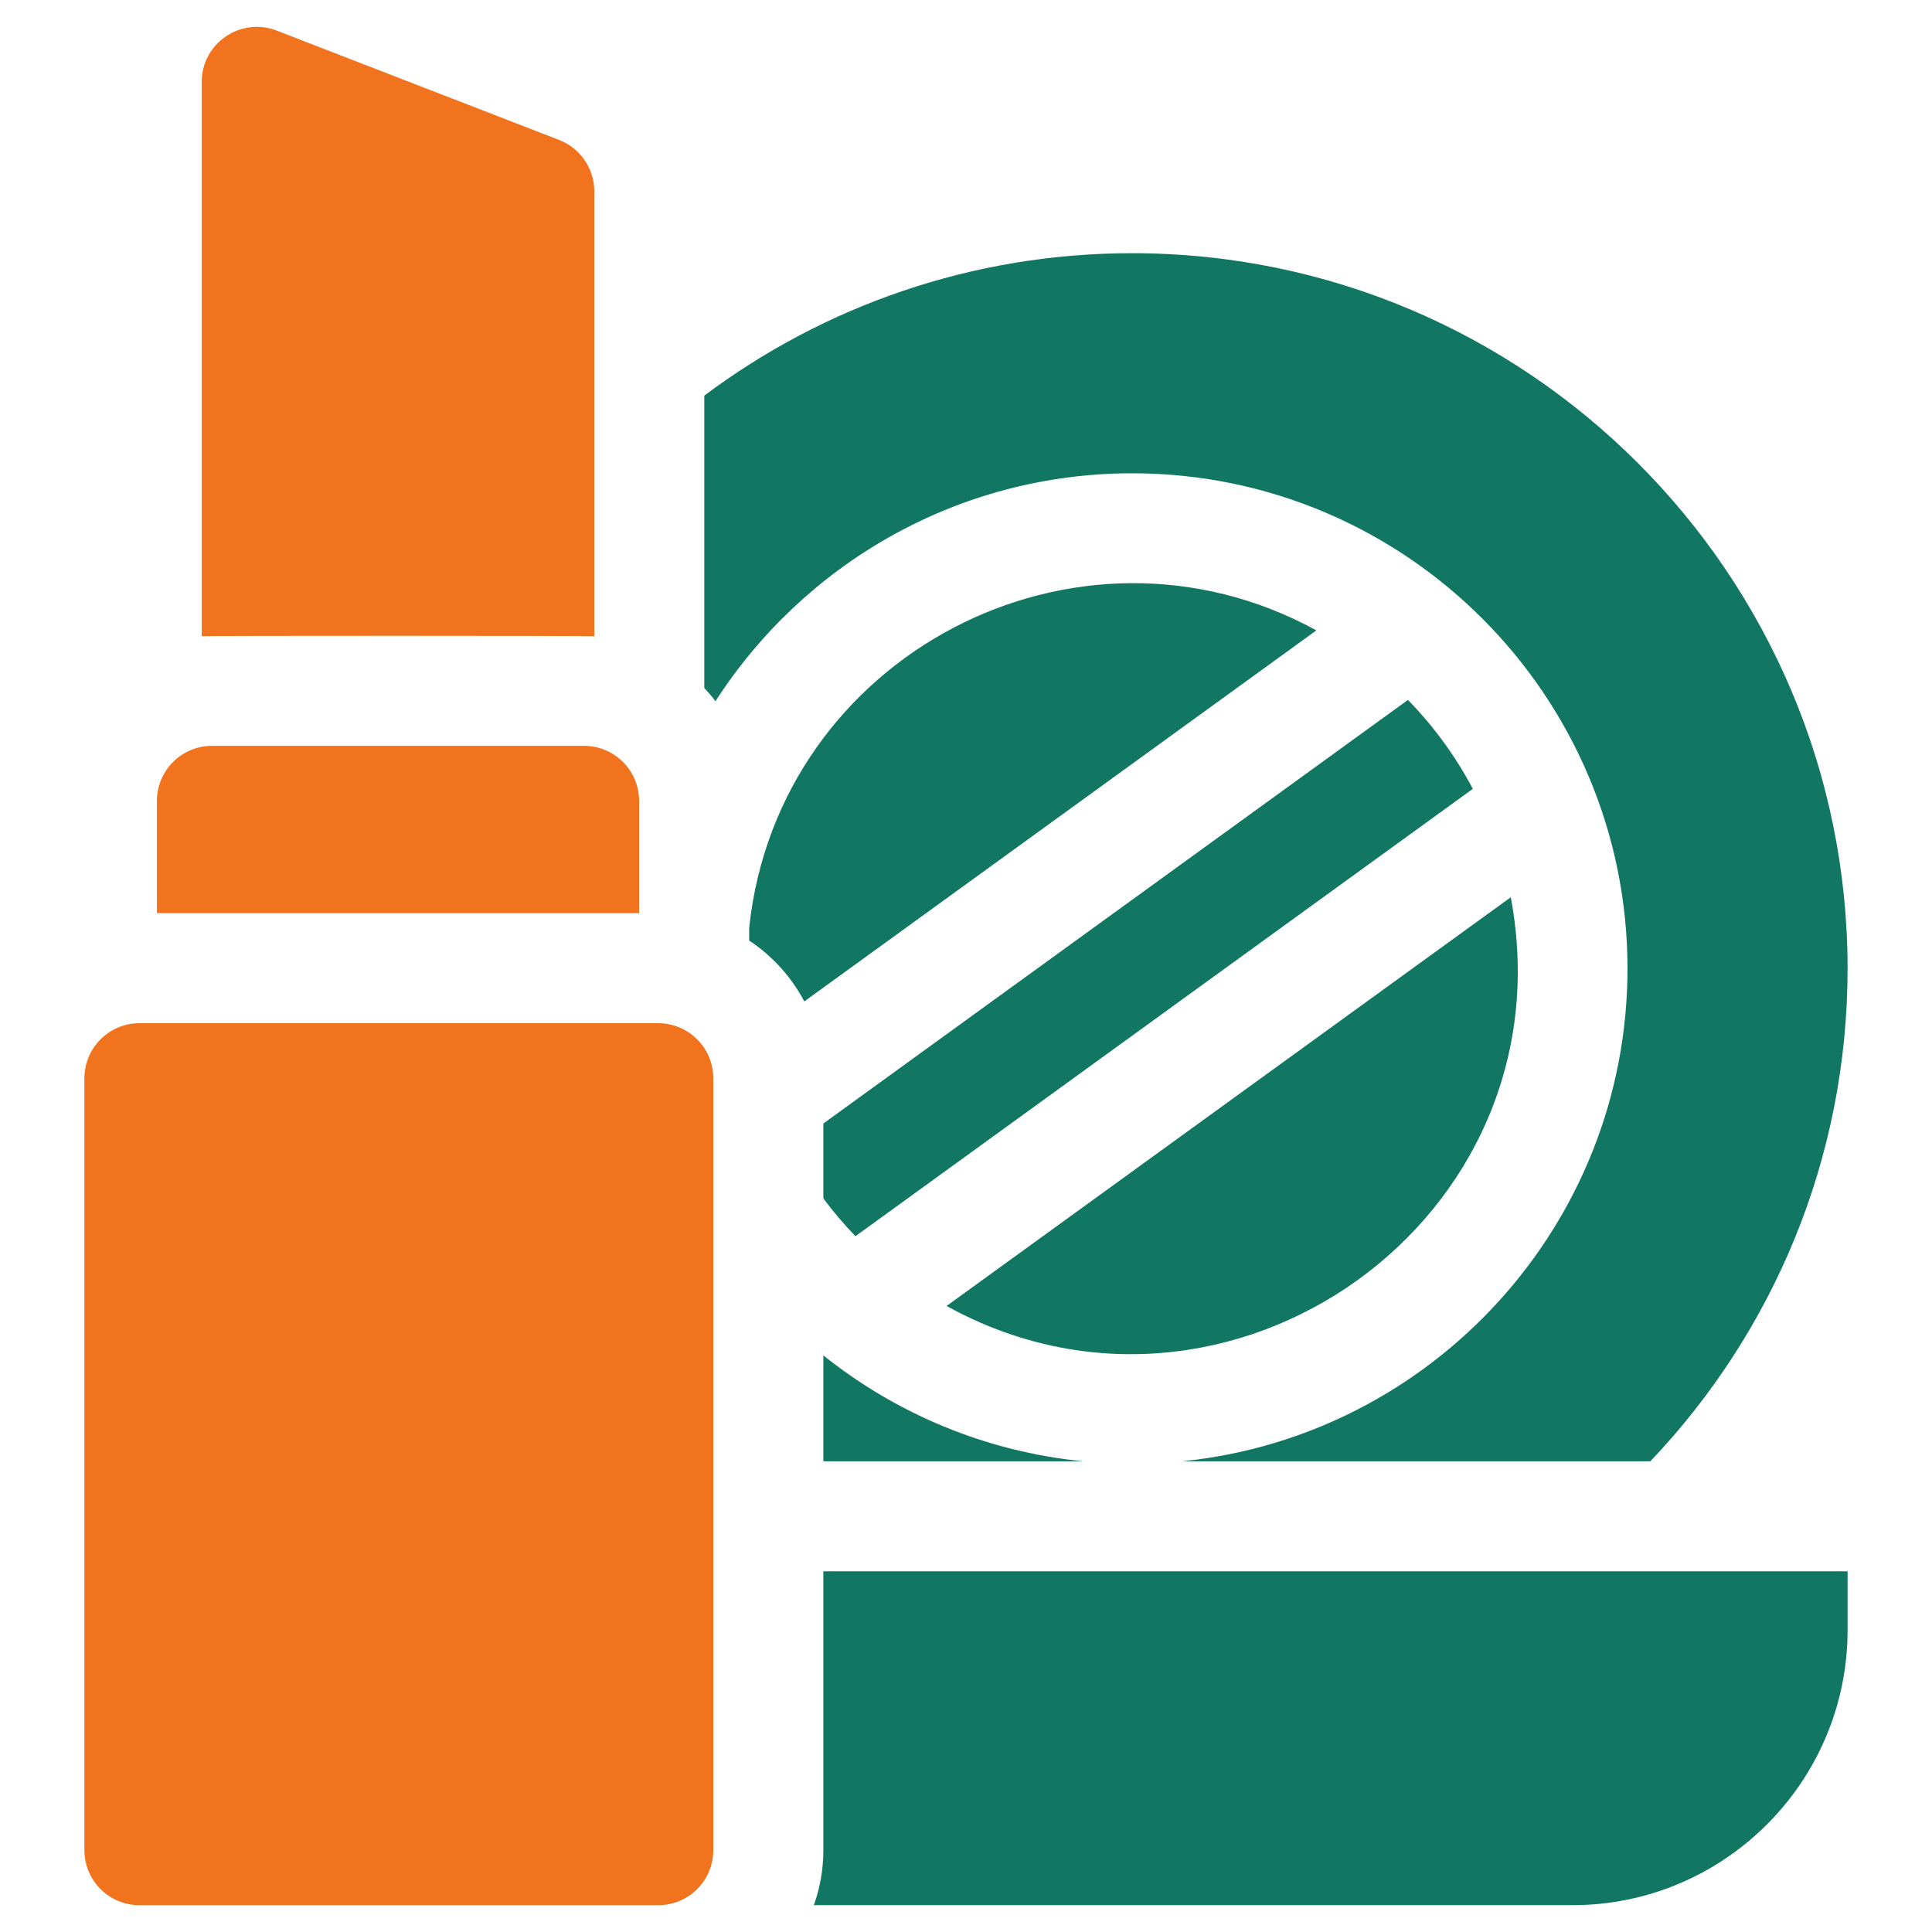
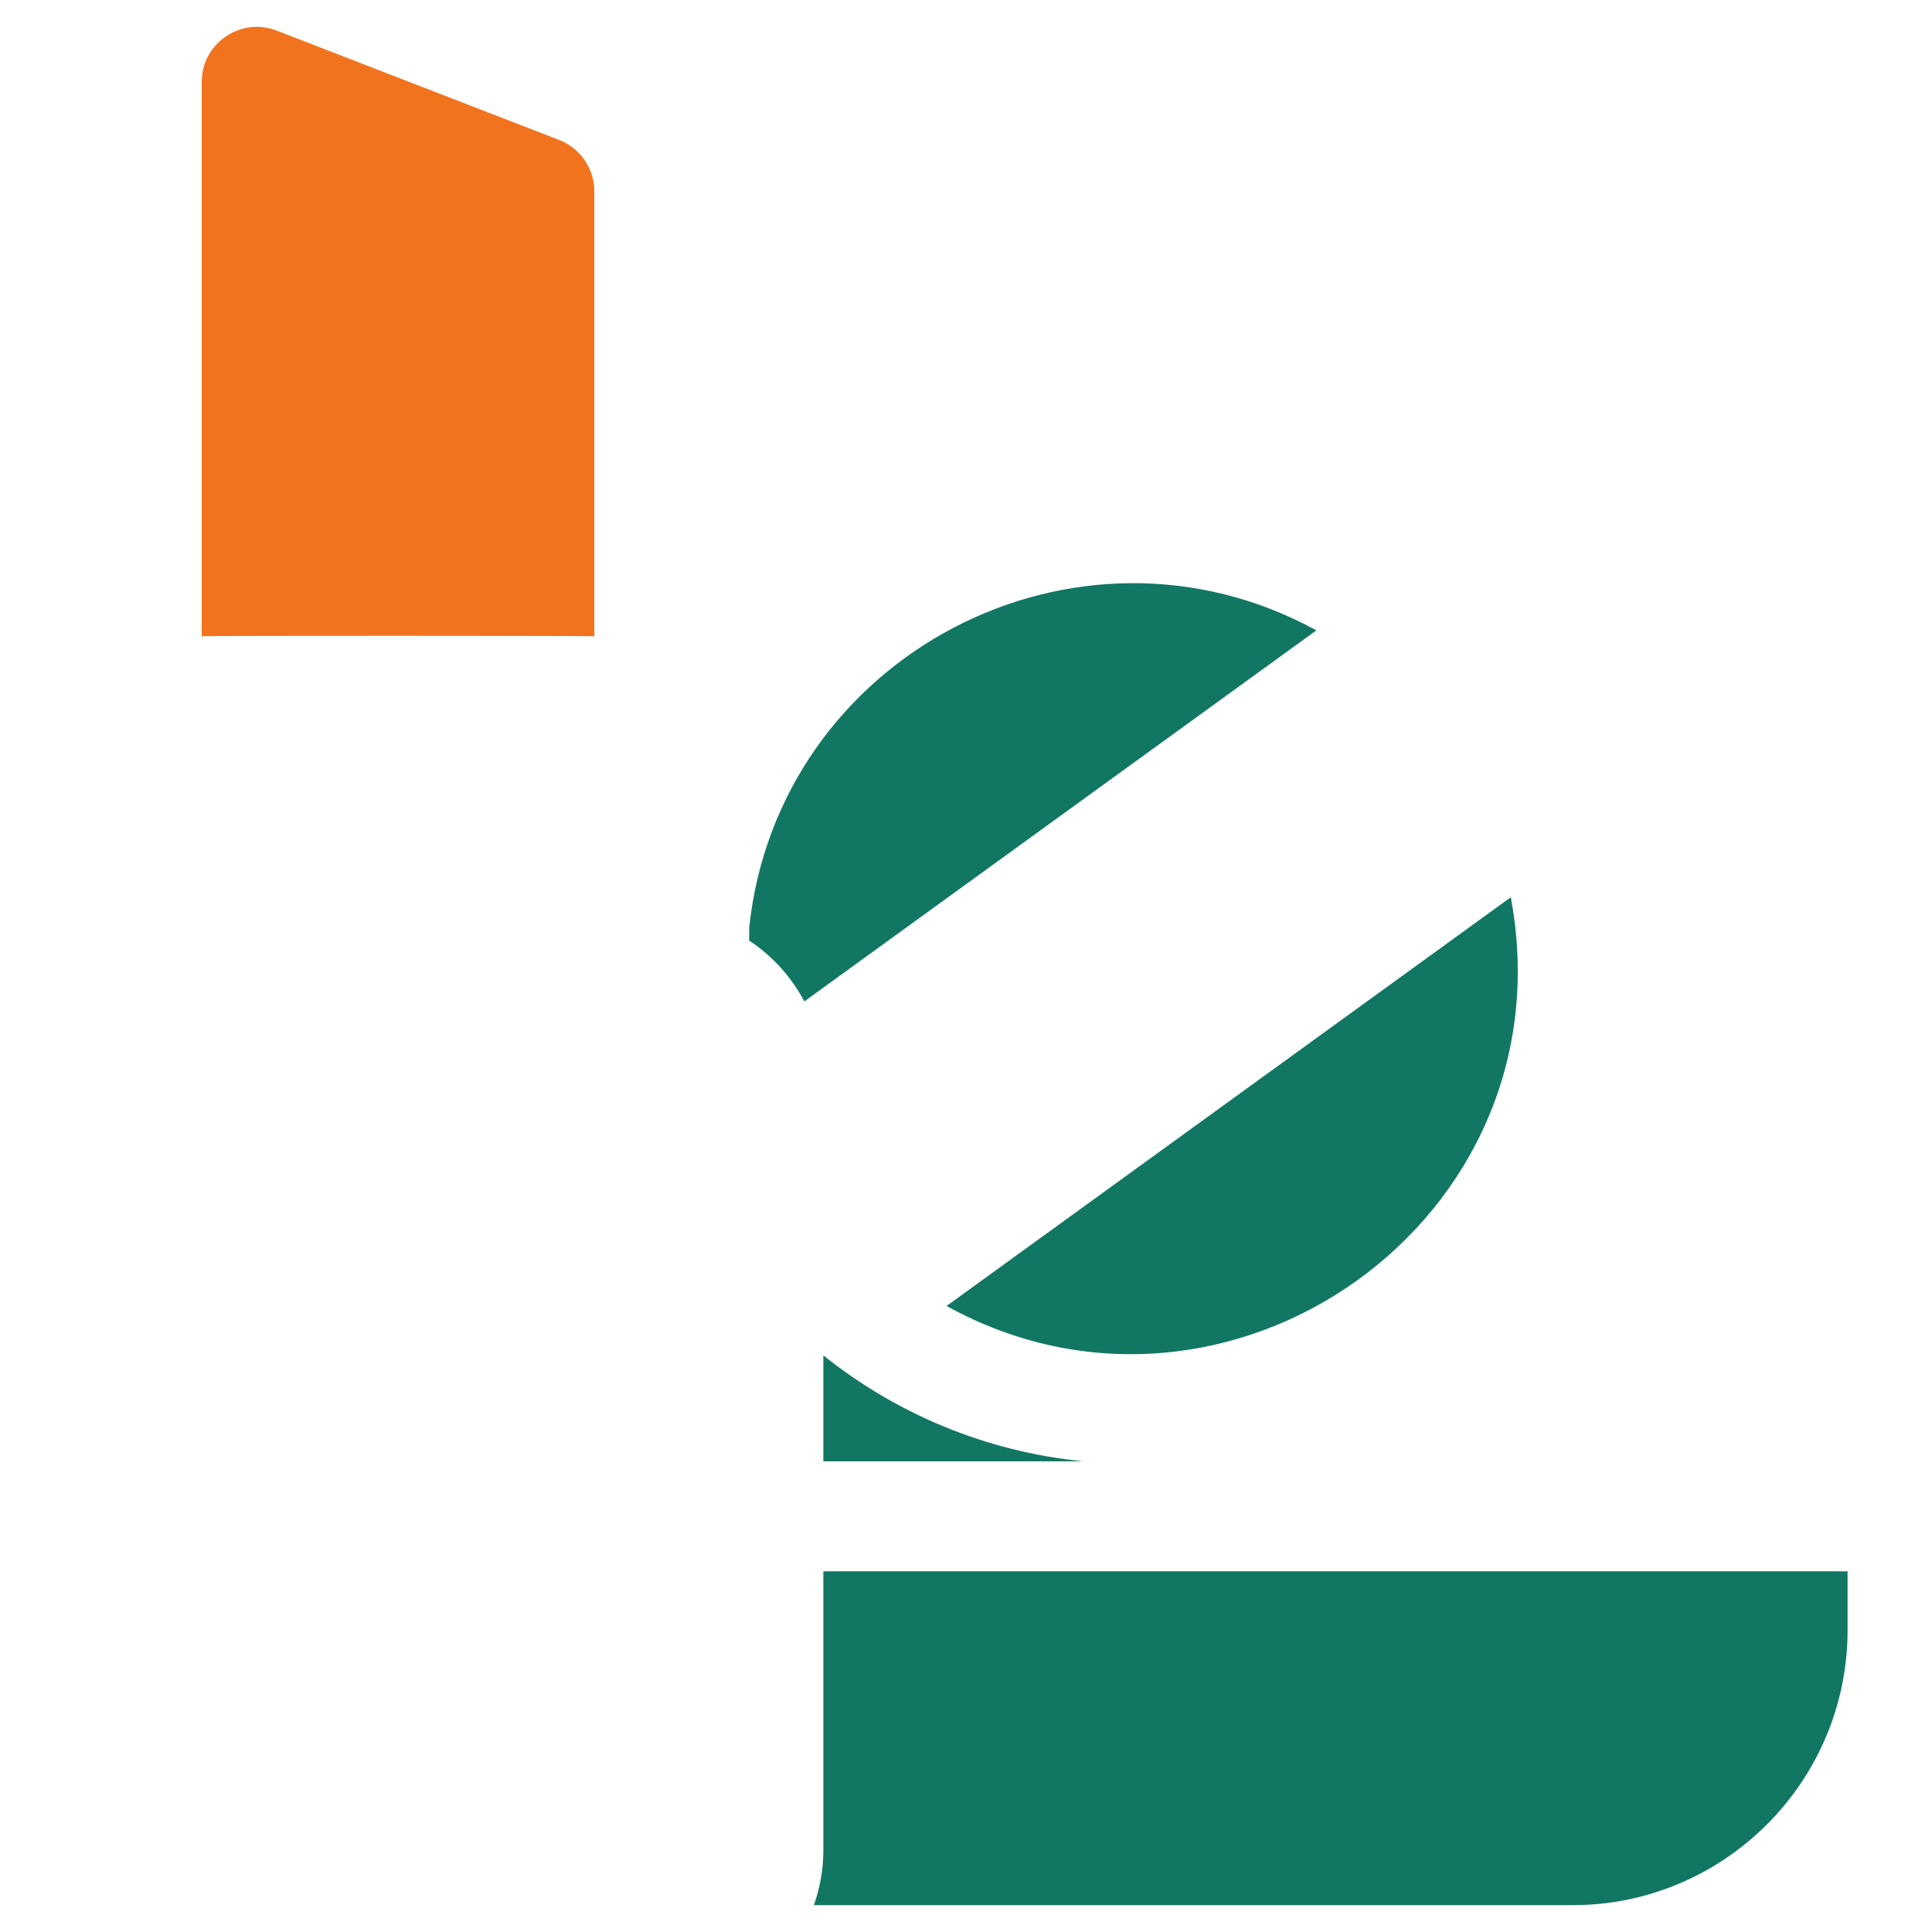
<svg xmlns="http://www.w3.org/2000/svg" width="36" height="36" viewBox="0 0 36 36" fill="none">
  <g clip-path="url(#clip0_13626_29969)">
    <path d="M28.151 16.719L17.638 24.335C22.872 27.226 29.28 22.727 28.151 16.719Z" fill="#117763" />
-     <path d="M26.235 13.042L15.342 20.935V22.331C15.526 22.579 15.726 22.813 15.94 23.035L27.444 14.699C27.121 14.089 26.713 13.531 26.235 13.042Z" fill="#117763" />
    <path d="M13.96 17.285V17.526C14.39 17.811 14.745 18.201 14.987 18.66L24.529 11.746C20.058 9.301 14.498 12.212 13.96 17.285Z" fill="#117763" />
    <path d="M11.074 11.855V3.565C11.074 3.141 10.813 2.761 10.419 2.608L5.155 0.57C4.486 0.311 3.759 0.804 3.759 1.526V11.855C3.93 11.844 10.929 11.846 11.074 11.855Z" fill="#F2731D" />
-     <path d="M11.909 14.924C11.909 14.357 11.45 13.898 10.883 13.898H3.95C3.383 13.898 2.924 14.357 2.924 14.924V17.015H11.909L11.909 14.924Z" fill="#F2731D" />
-     <path d="M12.266 19.066H2.598C2.032 19.066 1.573 19.526 1.573 20.092V34.475C1.573 35.041 2.032 35.5 2.598 35.5H12.266C12.832 35.5 13.291 35.041 13.291 34.475V20.092C13.291 19.526 12.832 19.066 12.266 19.066Z" fill="#F2731D" />
-     <path d="M21.097 8.819C26.186 8.819 30.326 12.959 30.326 18.048C30.326 22.822 26.68 26.762 22.026 27.229H30.752C33.028 24.836 34.427 21.603 34.427 18.048C34.427 10.698 28.447 4.718 21.097 4.718C18.11 4.718 15.349 5.706 13.124 7.371V12.82C13.197 12.898 13.267 12.98 13.332 13.066C14.976 10.513 17.842 8.819 21.097 8.819Z" fill="#117763" />
    <path d="M15.342 27.229H20.18C18.361 27.048 16.696 26.339 15.342 25.256V27.229Z" fill="#117763" />
    <path d="M15.342 34.474C15.342 34.834 15.28 35.179 15.165 35.5H29.3C32.127 35.5 34.427 33.2 34.427 30.373V29.279H15.342V34.474Z" fill="#117763" />
  </g>
  <defs>
    <clipPath id="clip0_13626_29969">
      <rect width="35" height="35" fill="white" transform="translate(0.5 0.5)" />
    </clipPath>
  </defs>
</svg>